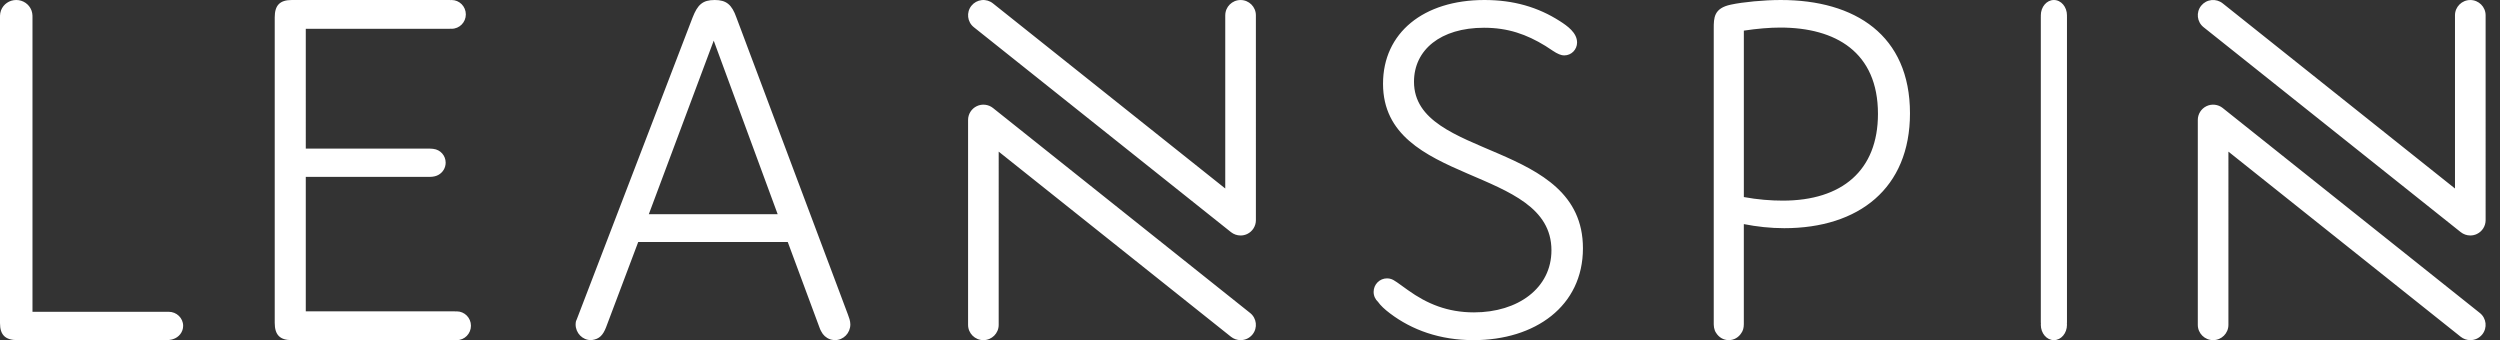
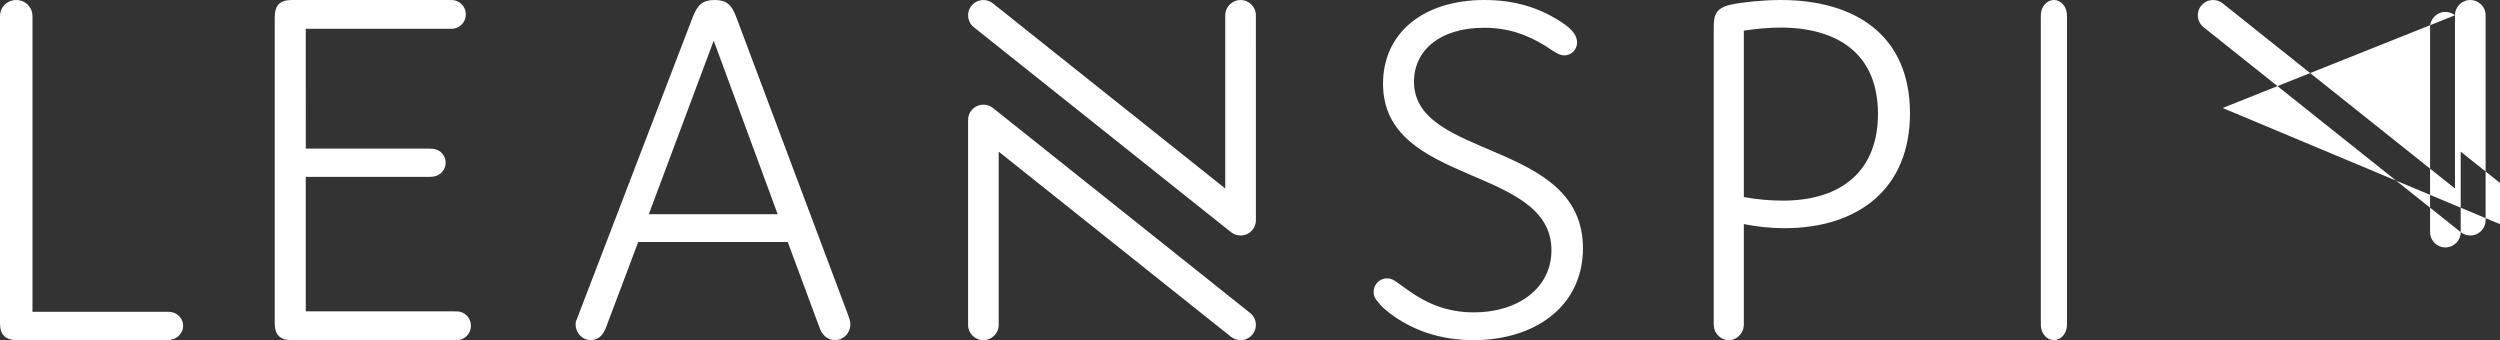
<svg xmlns="http://www.w3.org/2000/svg" width="147" height="20" viewBox="0 0 147 20">
  <rect x="0" y="0" width="147" height="20" fill="#333333" stroke="none" />
  <g fill="#FFF" fill-rule="evenodd">
-     <path d="M72.045.898v10.186L58.386.2c-.188-.151-.423-.22-.662-.194-.239.027-.454.144-.605.333-.309.386-.246.95.14 1.259l15.123 12.052c.16.127.36.197.564.197.135 0 .267-.03.389-.088.31-.148.511-.465.511-.808V.898c0-.495-.404-.897-.9-.897-.497 0-.9.402-.9.897zM58.387 6.35c-.268-.214-.643-.257-.952-.108-.311.148-.512.465-.512.808v12.054c0 .494.404.896.9.896.497 0 .9-.402.9-.896V8.916l13.66 10.887c.16.127.36.197.563.197.275 0 .531-.122.704-.337.31-.386.246-.95-.14-1.258L58.387 6.35zM144.353.898v10.186L130.695.198c-.189-.15-.423-.218-.662-.193-.24.027-.454.144-.606.333-.309.386-.246.95.14 1.259l15.123 12.052c.16.127.36.197.564.197.134 0 .268-.03.388-.088.311-.148.512-.465.512-.808V.898c0-.495-.404-.897-.9-.897-.497 0-.901.402-.901.897zM130.695 6.35c-.269-.214-.644-.257-.953-.108-.31.148-.511.465-.511.808v12.054c0 .494.404.896.9.896.497 0 .9-.402.9-.896V8.916l13.66 10.887c.159.127.359.197.563.197.274 0 .53-.122.704-.337.309-.386.246-.95-.14-1.258L130.694 6.35zM38.15 12.596L41.967 2.39l3.76 10.205H38.15zm11.7 5.878l-.062-.165-.084-.224-.106-.282-.125-.334-.144-.384-.161-.429-.177-.471-.191-.51-.205-.543-.215-.574-.226-.601-.234-.625-.242-.644-.248-.66-.252-.672-.256-.68c-.085-.228-.17-.457-.257-.685l-.257-.686-.256-.683-.255-.676-.25-.667-.245-.652-.238-.635-.23-.614-.221-.588-.21-.56-.198-.527-.185-.49-.169-.451-.152-.407-.135-.36c-.04-.103-.078-.206-.116-.31l-.096-.253-.073-.195-.05-.133-.025-.067-.003-.008C43.034.272 42.708 0 42.028 0c-.711 0-1.008.272-1.304 1.03l-6.808 17.743c-.016.033-.032.073-.048.112-.013.062-.022.125-.022.19 0 .511.405.925.905.925.016 0 .03-.002.045-.003.459-.061.66-.3.836-.74l1.895-5.027h8.793l1.865 5.027c.03.086.063.16.101.225.105.217.289.384.514.465.017.006.032.013.05.018l.036.008c.036.008.075.015.115.02.031.003.062.007.094.007.5 0 .905-.414.905-.925 0-.207-.078-.41-.15-.601zM26.856 18.308c-.016 0-.03.004-.046.005-.023-.001-.044-.005-.068-.005H17.98V10.4h7.3c.1 0 .186-.012.267-.03l.028-.007c.035-.009.069-.019.1-.031.032-.012.062-.027.092-.043l.02-.01c.248-.14.418-.406.418-.714 0-.422-.316-.765-.721-.81-.017-.003-.036-.004-.054-.006-.012 0-.023-.004-.035-.004h-.007c-.036-.002-.07-.006-.108-.006h-7.3V1.692h8.457c.025 0 .046-.003.07-.004.016 0 .03.004.047.004.462 0 .837-.378.837-.846 0-.467-.375-.846-.837-.846-.016 0-.031.004-.047.005-.024-.001-.045-.005-.07-.005h-9.28c-.698 0-1.003.308-1.003 1.016v17.968c0 .708.305 1.016 1.004 1.016h9.584c.024 0 .045-.003.068-.004.015 0 .03.004.046.004.461 0 .836-.378.836-.846 0-.467-.375-.846-.836-.846zM9.918 18.333H1.91V.967L1.908.943 1.91.925c0-.04-.007-.077-.012-.116-.002-.013-.002-.027-.005-.04-.007-.04-.019-.08-.031-.12-.006-.017-.01-.035-.017-.051C1.708.249 1.363 0 .955 0 .545 0 .2.25.064.6.058.615.055.63.05.644.036.684.024.726.016.77L.012.808C.007.847 0 .885 0 .925l.002.018L0 .967v18.032C0 19.697.313 20 1.034 20h8.753c.104 0 .195-.012.279-.03l.062-.014.045-.014c.344-.106.596-.414.596-.783 0-.456-.381-.826-.851-.826zM83.143 4.807c0-1.87 1.558-3.175 4.115-3.175 1.41 0 2.498.385 3.613 1.068.297.184.575.402.808.492.093.04.195.065.303.065.414 0 .75-.34.75-.758 0-.576-.579-.98-1.007-1.254C90.431.415 88.99 0 87.287 0c-3.584 0-5.965 1.928-5.965 4.925 0 6.024 9.903 4.778 9.903 9.793 0 2.225-1.969 3.65-4.555 3.65-1.558 0-2.762-.505-3.88-1.306-.384-.266-.602-.445-.778-.547-.128-.092-.285-.147-.454-.147-.436 0-.789.356-.789.796 0 .232.1.44.257.585.15.213.389.44.707.678 1.293.98 2.939 1.573 4.908 1.573 3.615 0 6.436-1.988 6.436-5.402 0-6.38-9.934-5.192-9.934-9.791zM104.83 11.797c-.697 0-1.48-.06-2.292-.21V1.801c.783-.12 1.536-.18 2.145-.18 3.248 0 5.741 1.441 5.741 5.073 0 3.331-2.117 5.103-5.595 5.103zM104.71 0c-.984 0-2.23.12-2.927.271-1.015.21-1.015.78-1.015 1.41v17.38l.001.014v.01c0 .025.005.048.006.071.003.038.005.076.011.11 0 .005.002.01.004.015.02.111.058.208.114.288.157.258.432.431.748.431.31 0 .581-.166.738-.416.096-.13.147-.303.147-.523v-5.884c.755.15 1.567.24 2.377.24 4.379 0 7.393-2.34 7.393-6.753 0-4.592-3.218-6.664-7.597-6.664zM121.538.904c0-.5-.344-.904-.769-.904-.425 0-.769.405-.769.904l.003.033c0 .015-.003.029-.003.045V18.95c0 .03.004.056.005.084 0 .02-.005.04-.005.062 0 .5.344.904.77.904.424 0 .768-.405.768-.904 0-.021-.004-.04-.005-.061.001-.029.005-.054.005-.085V.982c0-.016-.002-.03-.003-.045l.003-.033z" />
+     <path d="M72.045.898v10.186L58.386.2c-.188-.151-.423-.22-.662-.194-.239.027-.454.144-.605.333-.309.386-.246.95.14 1.259l15.123 12.052c.16.127.36.197.564.197.135 0 .267-.03.389-.088.31-.148.511-.465.511-.808V.898c0-.495-.404-.897-.9-.897-.497 0-.9.402-.9.897zM58.387 6.35c-.268-.214-.643-.257-.952-.108-.311.148-.512.465-.512.808v12.054c0 .494.404.896.9.896.497 0 .9-.402.9-.896V8.916l13.66 10.887c.16.127.36.197.563.197.275 0 .531-.122.704-.337.31-.386.246-.95-.14-1.258L58.387 6.35zM144.353.898v10.186L130.695.198c-.189-.15-.423-.218-.662-.193-.24.027-.454.144-.606.333-.309.386-.246.95.14 1.259l15.123 12.052c.16.127.36.197.564.197.134 0 .268-.03.388-.088.311-.148.512-.465.512-.808V.898c0-.495-.404-.897-.9-.897-.497 0-.901.402-.901.897zc-.269-.214-.644-.257-.953-.108-.31.148-.511.465-.511.808v12.054c0 .494.404.896.9.896.497 0 .9-.402.9-.896V8.916l13.66 10.887c.159.127.359.197.563.197.274 0 .53-.122.704-.337.309-.386.246-.95-.14-1.258L130.694 6.35zM38.15 12.596L41.967 2.39l3.76 10.205H38.15zm11.7 5.878l-.062-.165-.084-.224-.106-.282-.125-.334-.144-.384-.161-.429-.177-.471-.191-.51-.205-.543-.215-.574-.226-.601-.234-.625-.242-.644-.248-.66-.252-.672-.256-.68c-.085-.228-.17-.457-.257-.685l-.257-.686-.256-.683-.255-.676-.25-.667-.245-.652-.238-.635-.23-.614-.221-.588-.21-.56-.198-.527-.185-.49-.169-.451-.152-.407-.135-.36c-.04-.103-.078-.206-.116-.31l-.096-.253-.073-.195-.05-.133-.025-.067-.003-.008C43.034.272 42.708 0 42.028 0c-.711 0-1.008.272-1.304 1.03l-6.808 17.743c-.016.033-.032.073-.048.112-.013.062-.022.125-.022.19 0 .511.405.925.905.925.016 0 .03-.002.045-.003.459-.061.66-.3.836-.74l1.895-5.027h8.793l1.865 5.027c.03.086.063.16.101.225.105.217.289.384.514.465.017.006.032.013.05.018l.036.008c.036.008.075.015.115.02.031.003.062.007.094.007.5 0 .905-.414.905-.925 0-.207-.078-.41-.15-.601zM26.856 18.308c-.016 0-.03.004-.046.005-.023-.001-.044-.005-.068-.005H17.98V10.4h7.3c.1 0 .186-.012.267-.03l.028-.007c.035-.009.069-.019.1-.031.032-.012.062-.027.092-.043l.02-.01c.248-.14.418-.406.418-.714 0-.422-.316-.765-.721-.81-.017-.003-.036-.004-.054-.006-.012 0-.023-.004-.035-.004h-.007c-.036-.002-.07-.006-.108-.006h-7.3V1.692h8.457c.025 0 .046-.003.07-.004.016 0 .03.004.047.004.462 0 .837-.378.837-.846 0-.467-.375-.846-.837-.846-.016 0-.031.004-.047.005-.024-.001-.045-.005-.07-.005h-9.28c-.698 0-1.003.308-1.003 1.016v17.968c0 .708.305 1.016 1.004 1.016h9.584c.024 0 .045-.003.068-.004.015 0 .03.004.046.004.461 0 .836-.378.836-.846 0-.467-.375-.846-.836-.846zM9.918 18.333H1.91V.967L1.908.943 1.91.925c0-.04-.007-.077-.012-.116-.002-.013-.002-.027-.005-.04-.007-.04-.019-.08-.031-.12-.006-.017-.01-.035-.017-.051C1.708.249 1.363 0 .955 0 .545 0 .2.25.064.6.058.615.055.63.05.644.036.684.024.726.016.77L.012.808C.007.847 0 .885 0 .925l.002.018L0 .967v18.032C0 19.697.313 20 1.034 20h8.753c.104 0 .195-.012.279-.03l.062-.014.045-.014c.344-.106.596-.414.596-.783 0-.456-.381-.826-.851-.826zM83.143 4.807c0-1.87 1.558-3.175 4.115-3.175 1.41 0 2.498.385 3.613 1.068.297.184.575.402.808.492.093.04.195.065.303.065.414 0 .75-.34.75-.758 0-.576-.579-.98-1.007-1.254C90.431.415 88.99 0 87.287 0c-3.584 0-5.965 1.928-5.965 4.925 0 6.024 9.903 4.778 9.903 9.793 0 2.225-1.969 3.65-4.555 3.65-1.558 0-2.762-.505-3.88-1.306-.384-.266-.602-.445-.778-.547-.128-.092-.285-.147-.454-.147-.436 0-.789.356-.789.796 0 .232.1.44.257.585.15.213.389.44.707.678 1.293.98 2.939 1.573 4.908 1.573 3.615 0 6.436-1.988 6.436-5.402 0-6.38-9.934-5.192-9.934-9.791zM104.83 11.797c-.697 0-1.48-.06-2.292-.21V1.801c.783-.12 1.536-.18 2.145-.18 3.248 0 5.741 1.441 5.741 5.073 0 3.331-2.117 5.103-5.595 5.103zM104.71 0c-.984 0-2.23.12-2.927.271-1.015.21-1.015.78-1.015 1.41v17.38l.001.014v.01c0 .025.005.048.006.071.003.038.005.076.011.11 0 .005.002.01.004.015.02.111.058.208.114.288.157.258.432.431.748.431.31 0 .581-.166.738-.416.096-.13.147-.303.147-.523v-5.884c.755.15 1.567.24 2.377.24 4.379 0 7.393-2.34 7.393-6.753 0-4.592-3.218-6.664-7.597-6.664zM121.538.904c0-.5-.344-.904-.769-.904-.425 0-.769.405-.769.904l.003.033c0 .015-.003.029-.003.045V18.95c0 .03.004.056.005.084 0 .02-.005.04-.005.062 0 .5.344.904.77.904.424 0 .768-.405.768-.904 0-.021-.004-.04-.005-.061.001-.029.005-.054.005-.085V.982c0-.016-.002-.03-.003-.045l.003-.033z" />
  </g>
</svg>